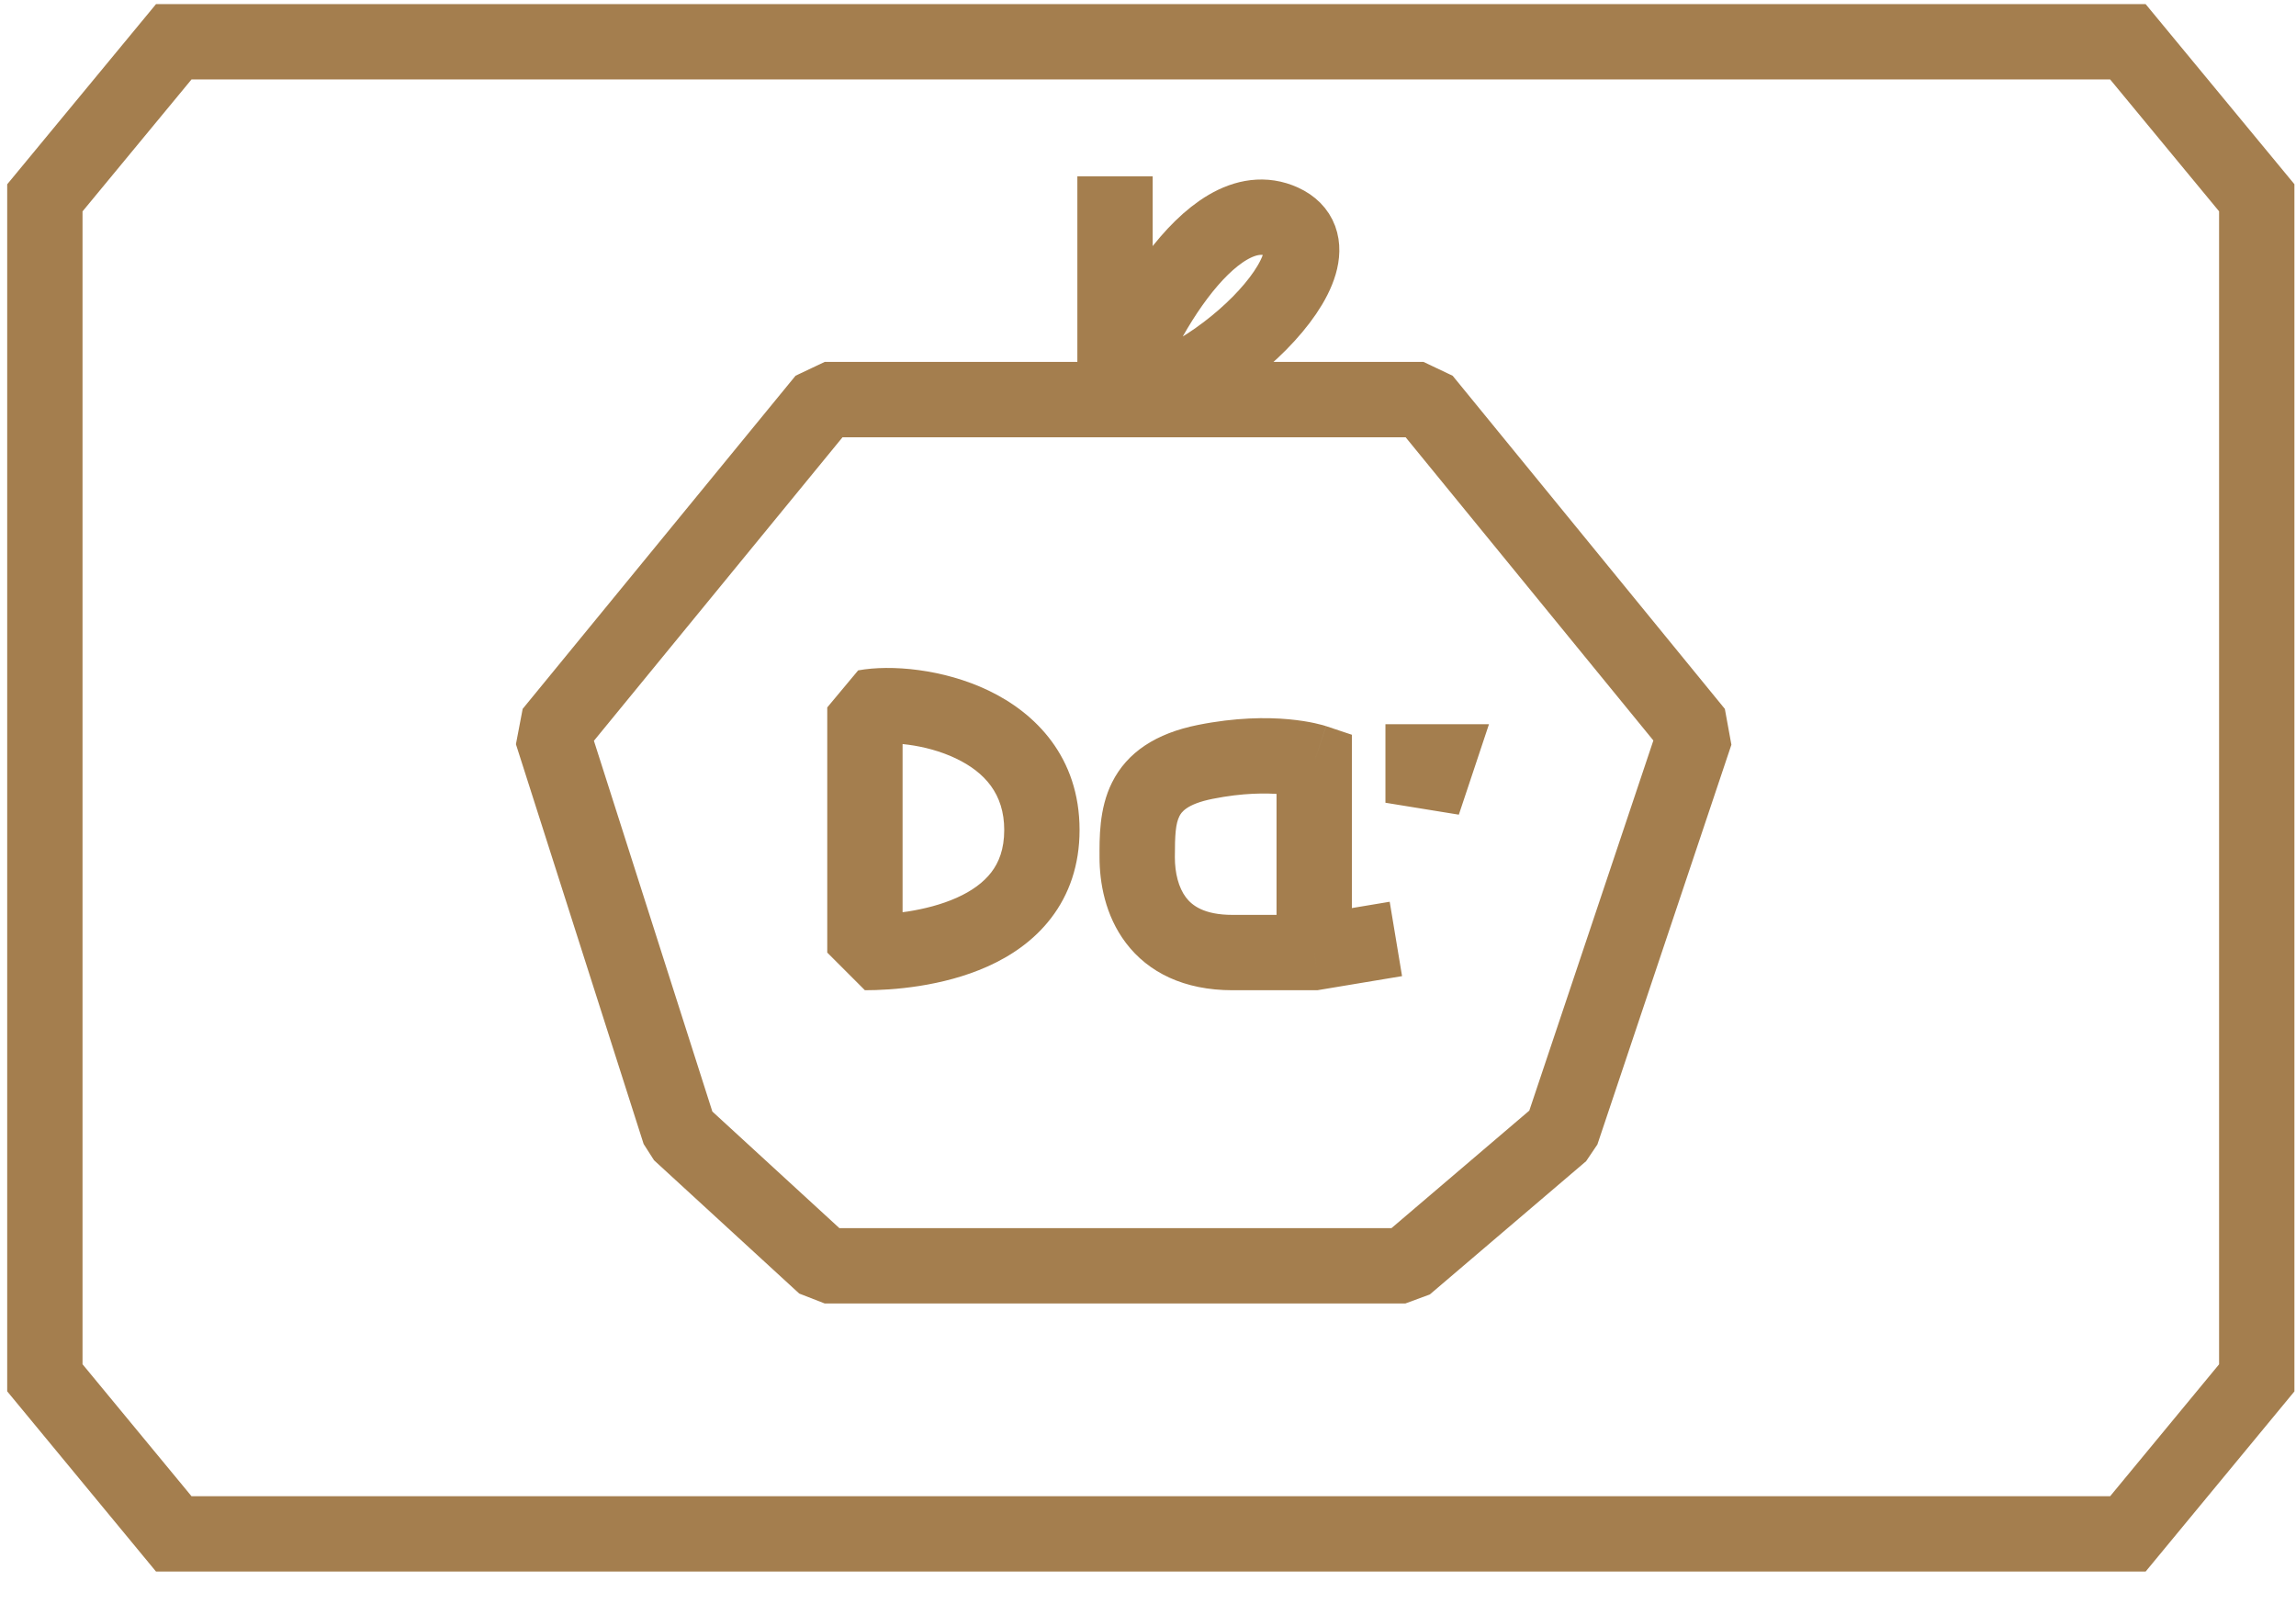
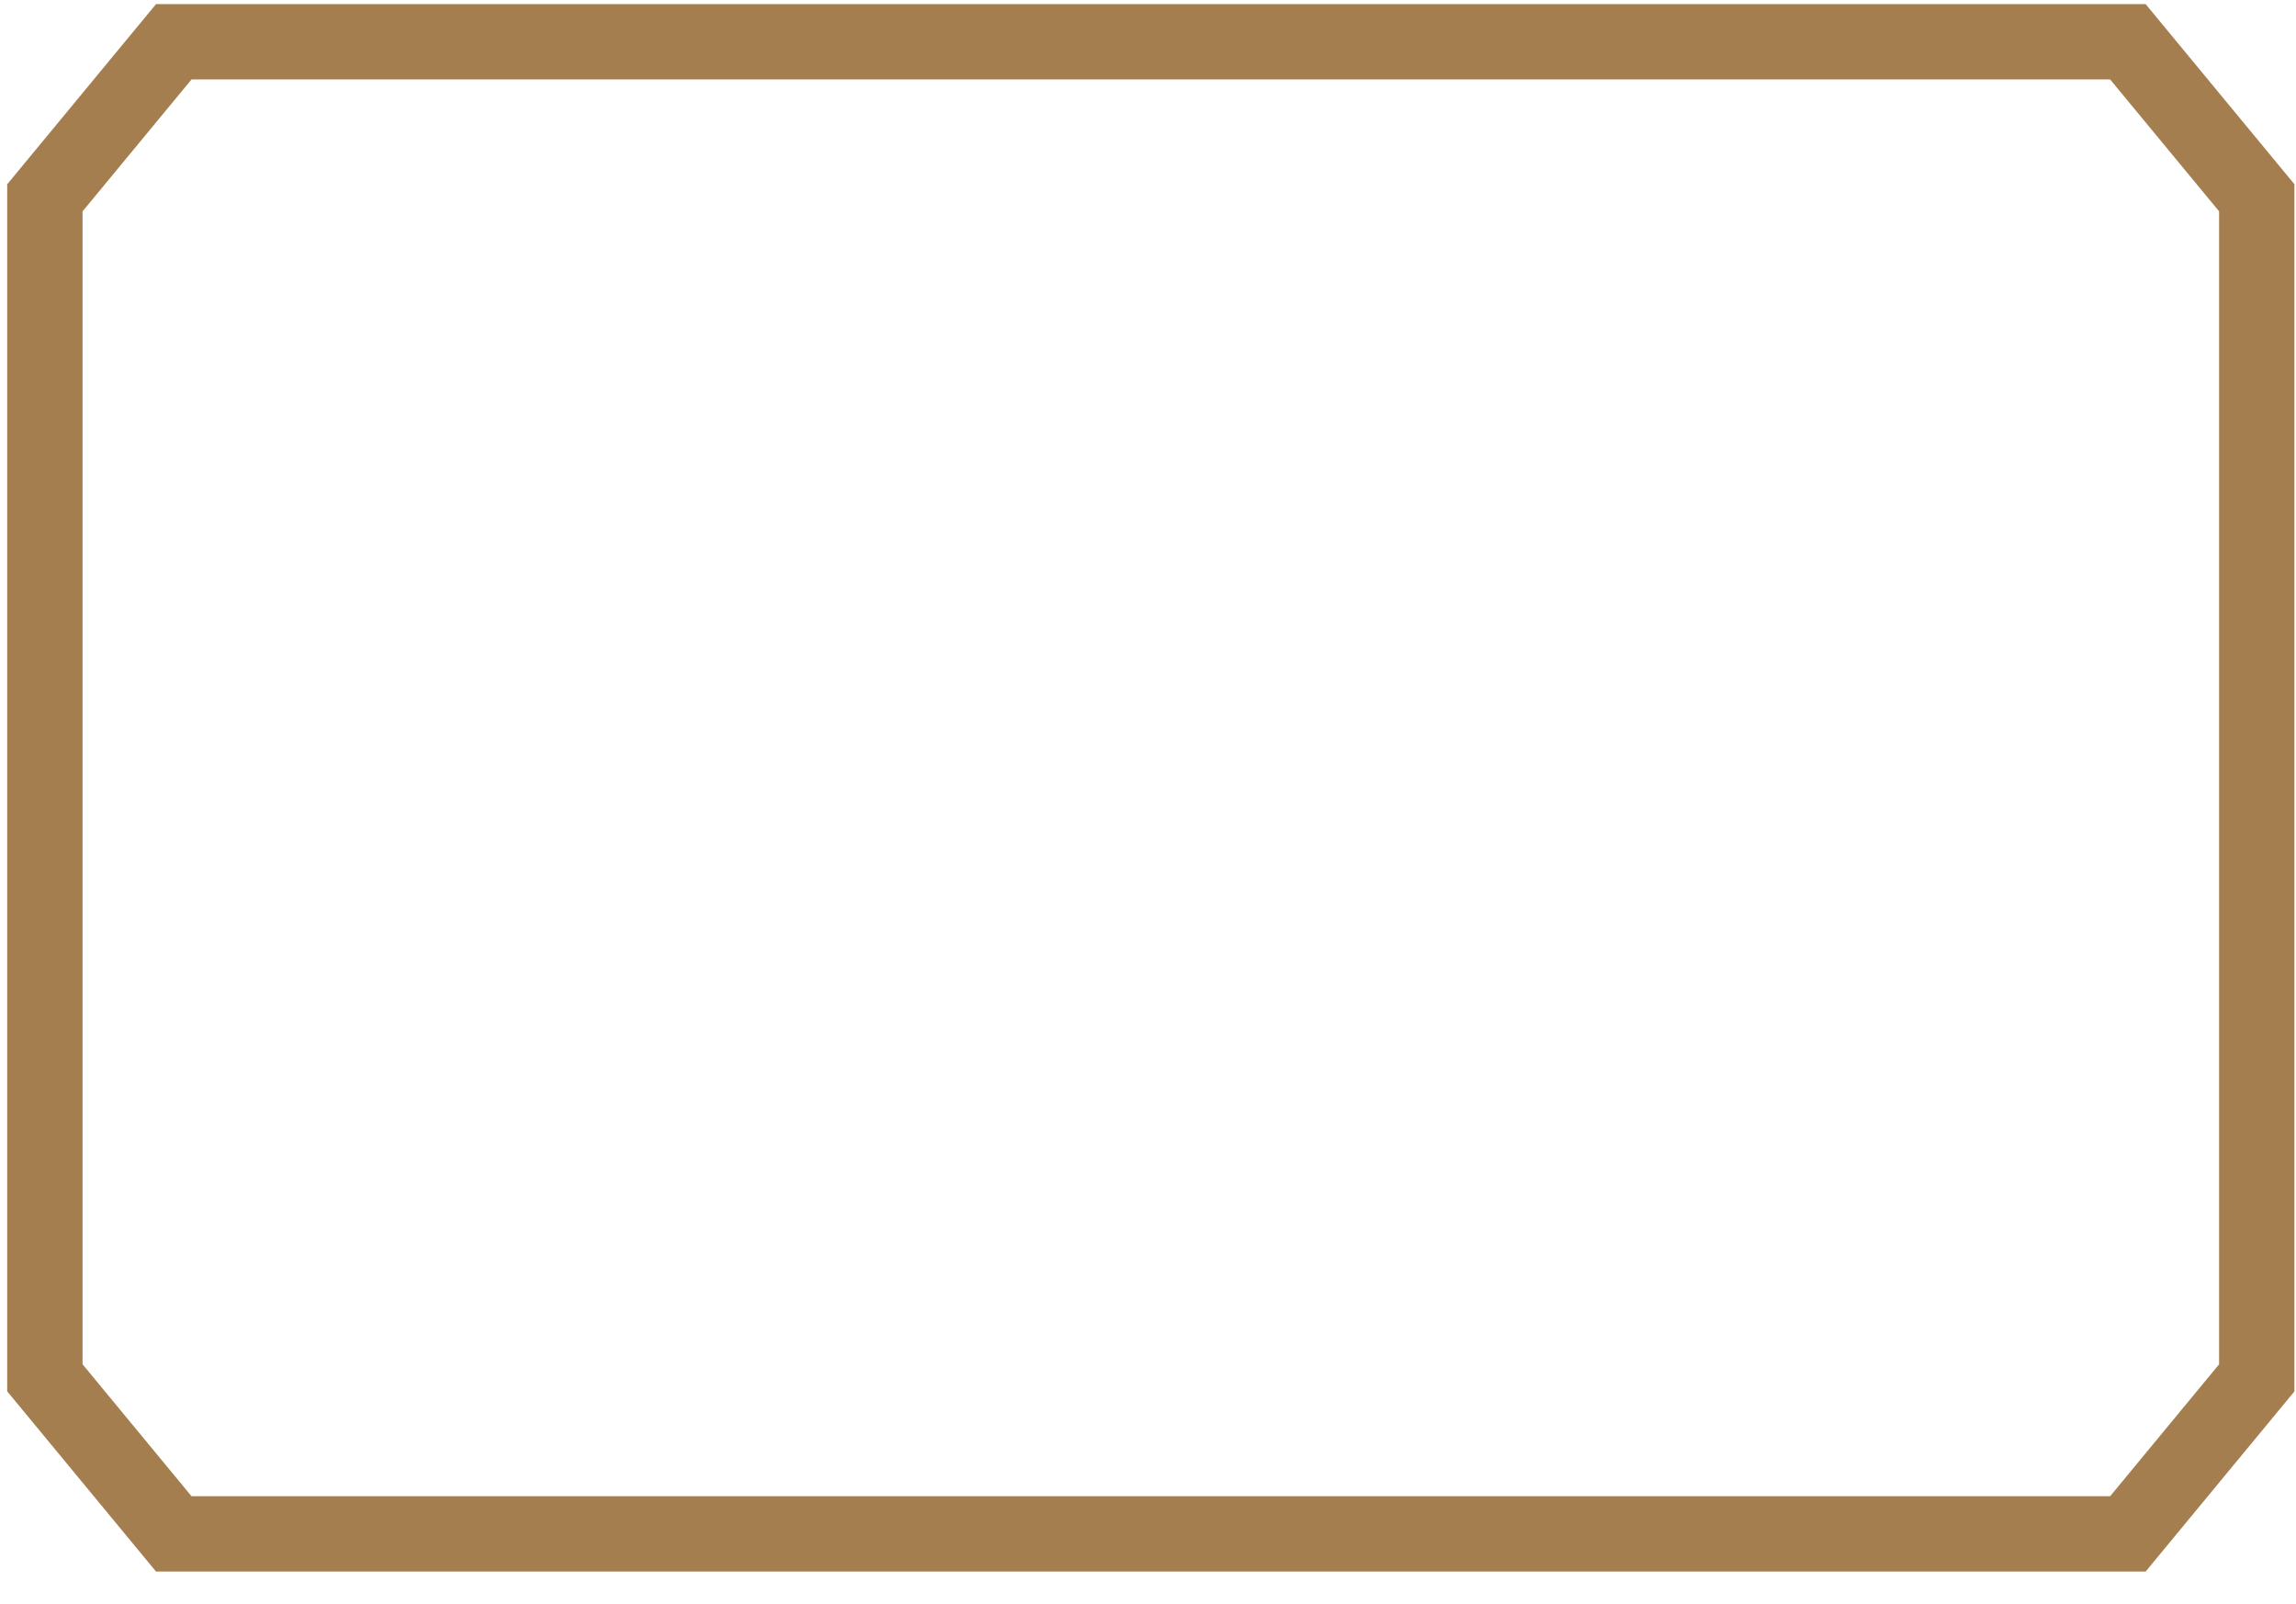
<svg xmlns="http://www.w3.org/2000/svg" width="63" height="44" viewBox="0 0 63 44" fill="none">
  <path d="M58.387 1.146L61.923 5.425V37.796L58.387 42.076H4.768L1.231 37.794V5.427L4.768 1.146H58.387Z" stroke="#A47E4E" stroke-width="2.067" />
-   <path d="M30.595 10.961C20.013 10.961 25.74 10.961 22.629 10.961L15.141 20.1L18.645 31.066L22.629 34.722H30.595H38.562L42.851 31.066L46.528 20.1L39.059 10.961H30.595ZM30.595 10.961V4.836M30.595 10.961C31.004 9.336 33.2 5.173 35.191 6.087C37.183 7.001 33.046 10.961 30.595 10.961Z" stroke="#A47E4E" stroke-width="2.067" stroke-linejoin="bevel" />
-   <path d="M23.732 19.405L23.547 18.389L22.699 19.405H23.732ZM23.732 26.13H22.699L23.732 27.163V26.13ZM36.06 20.9H37.094V20.155L36.387 19.919L36.06 20.9ZM36.06 26.13L36.06 27.163L36.146 27.163L36.23 27.149L36.06 26.13ZM39.049 20.9V19.866H38.015V20.9H39.049ZM39.049 22.02H38.015L40.029 22.347L39.049 22.02ZM39.422 20.9L40.403 21.226L40.856 19.866H39.422V20.9ZM22.699 19.405V26.13H24.766V19.405H22.699ZM23.732 27.163C24.476 27.163 25.86 27.066 27.097 26.512C27.726 26.231 28.362 25.811 28.843 25.181C29.336 24.538 29.622 23.731 29.622 22.767H27.555C27.555 23.298 27.406 23.659 27.202 23.926C26.987 24.207 26.666 24.441 26.252 24.626C25.403 25.006 24.358 25.096 23.732 25.096V27.163ZM29.622 22.767C29.622 20.767 28.413 19.557 27.12 18.94C25.882 18.349 24.448 18.225 23.547 18.389L23.917 20.422C24.387 20.337 25.381 20.4 26.229 20.805C27.021 21.183 27.555 21.779 27.555 22.767H29.622ZM36.06 20.9C36.387 19.919 36.387 19.919 36.386 19.919C36.386 19.919 36.386 19.919 36.385 19.919C36.385 19.918 36.384 19.918 36.384 19.918C36.383 19.918 36.381 19.917 36.38 19.917C36.377 19.916 36.374 19.915 36.371 19.914C36.365 19.912 36.358 19.91 36.349 19.907C36.332 19.902 36.31 19.895 36.284 19.888C36.232 19.874 36.162 19.856 36.075 19.837C35.902 19.799 35.662 19.758 35.36 19.73C34.755 19.675 33.908 19.678 32.869 19.886L33.274 21.913C34.103 21.747 34.75 21.75 35.173 21.789C35.385 21.808 35.541 21.836 35.636 21.857C35.684 21.867 35.716 21.876 35.733 21.88C35.741 21.883 35.745 21.884 35.745 21.884C35.745 21.884 35.745 21.884 35.742 21.883C35.741 21.883 35.74 21.882 35.739 21.882C35.738 21.882 35.737 21.881 35.736 21.881C35.736 21.881 35.735 21.881 35.735 21.881C35.735 21.881 35.734 21.88 35.734 21.88C35.734 21.88 35.733 21.88 36.06 20.9ZM32.869 19.886C31.725 20.115 30.93 20.63 30.513 21.465C30.15 22.19 30.17 23.014 30.17 23.515H32.237C32.237 22.895 32.258 22.597 32.362 22.389C32.411 22.29 32.55 22.058 33.274 21.913L32.869 19.886ZM33.819 27.163C34.566 27.163 35.126 27.163 35.5 27.163C35.687 27.163 35.827 27.163 35.92 27.163C35.967 27.163 36.002 27.163 36.025 27.163C36.037 27.163 36.045 27.163 36.051 27.163C36.054 27.163 36.056 27.163 36.058 27.163C36.059 27.163 36.059 27.163 36.06 27.163C36.06 27.163 36.06 27.163 36.06 27.163C36.06 27.163 36.06 27.163 36.06 27.163C36.06 27.163 36.06 27.163 36.06 27.163C36.06 27.163 36.06 27.163 36.06 26.13C36.06 25.096 36.06 25.096 36.06 25.096C36.06 25.096 36.06 25.096 36.06 25.096C36.06 25.096 36.06 25.096 36.06 25.096C36.06 25.096 36.06 25.096 36.06 25.096C36.059 25.096 36.059 25.096 36.058 25.096C36.057 25.096 36.054 25.096 36.051 25.096C36.046 25.096 36.037 25.096 36.025 25.096C36.002 25.096 35.967 25.096 35.92 25.096C35.827 25.096 35.687 25.096 35.5 25.096C35.126 25.096 34.566 25.096 33.819 25.096V27.163ZM36.23 27.149L38.471 26.776L38.132 24.736L35.89 25.11L36.23 27.149ZM37.094 26.13C37.094 26.127 37.094 26.124 37.094 26.121C37.094 26.118 37.094 26.115 37.094 26.112C37.094 26.11 37.094 26.107 37.094 26.104C37.094 26.101 37.094 26.098 37.094 26.095C37.094 26.092 37.094 26.089 37.094 26.086C37.094 26.083 37.094 26.08 37.094 26.077C37.094 26.074 37.094 26.071 37.094 26.069C37.094 26.066 37.094 26.062 37.094 26.059C37.094 26.057 37.094 26.054 37.094 26.051C37.094 26.047 37.094 26.044 37.094 26.041C37.094 26.038 37.094 26.035 37.094 26.032C37.094 26.029 37.094 26.026 37.094 26.023C37.094 26.02 37.094 26.017 37.094 26.014C37.094 26.011 37.094 26.008 37.094 26.005C37.094 26.002 37.094 25.999 37.094 25.996C37.094 25.992 37.094 25.989 37.094 25.986C37.094 25.983 37.094 25.98 37.094 25.977C37.094 25.974 37.094 25.971 37.094 25.967C37.094 25.964 37.094 25.961 37.094 25.958C37.094 25.955 37.094 25.952 37.094 25.948C37.094 25.945 37.094 25.942 37.094 25.939C37.094 25.936 37.094 25.932 37.094 25.929C37.094 25.926 37.094 25.923 37.094 25.919C37.094 25.916 37.094 25.913 37.094 25.91C37.094 25.907 37.094 25.903 37.094 25.9C37.094 25.897 37.094 25.893 37.094 25.89C37.094 25.887 37.094 25.884 37.094 25.88C37.094 25.877 37.094 25.874 37.094 25.87C37.094 25.867 37.094 25.864 37.094 25.861C37.094 25.857 37.094 25.854 37.094 25.851C37.094 25.847 37.094 25.844 37.094 25.84C37.094 25.837 37.094 25.834 37.094 25.83C37.094 25.827 37.094 25.824 37.094 25.82C37.094 25.817 37.094 25.814 37.094 25.81C37.094 25.807 37.094 25.803 37.094 25.8C37.094 25.797 37.094 25.793 37.094 25.79C37.094 25.786 37.094 25.783 37.094 25.779C37.094 25.776 37.094 25.773 37.094 25.769C37.094 25.766 37.094 25.762 37.094 25.759C37.094 25.755 37.094 25.752 37.094 25.748C37.094 25.745 37.094 25.741 37.094 25.738C37.094 25.734 37.094 25.731 37.094 25.727C37.094 25.724 37.094 25.72 37.094 25.717C37.094 25.713 37.094 25.71 37.094 25.706C37.094 25.703 37.094 25.699 37.094 25.695C37.094 25.692 37.094 25.688 37.094 25.685C37.094 25.681 37.094 25.678 37.094 25.674C37.094 25.671 37.094 25.667 37.094 25.663C37.094 25.66 37.094 25.656 37.094 25.652C37.094 25.649 37.094 25.645 37.094 25.642C37.094 25.638 37.094 25.634 37.094 25.631C37.094 25.627 37.094 25.624 37.094 25.62C37.094 25.616 37.094 25.613 37.094 25.609C37.094 25.605 37.094 25.602 37.094 25.598C37.094 25.594 37.094 25.591 37.094 25.587C37.094 25.583 37.094 25.58 37.094 25.576C37.094 25.572 37.094 25.569 37.094 25.565C37.094 25.561 37.094 25.557 37.094 25.554C37.094 25.55 37.094 25.546 37.094 25.543C37.094 25.539 37.094 25.535 37.094 25.531C37.094 25.527 37.094 25.524 37.094 25.52C37.094 25.516 37.094 25.512 37.094 25.509C37.094 25.505 37.094 25.501 37.094 25.497C37.094 25.494 37.094 25.49 37.094 25.486C37.094 25.482 37.094 25.478 37.094 25.475C37.094 25.471 37.094 25.467 37.094 25.463C37.094 25.459 37.094 25.456 37.094 25.452C37.094 25.448 37.094 25.444 37.094 25.44C37.094 25.436 37.094 25.433 37.094 25.429C37.094 25.425 37.094 25.421 37.094 25.417C37.094 25.413 37.094 25.409 37.094 25.405C37.094 25.402 37.094 25.398 37.094 25.394C37.094 25.39 37.094 25.386 37.094 25.382C37.094 25.378 37.094 25.374 37.094 25.37C37.094 25.367 37.094 25.363 37.094 25.359C37.094 25.355 37.094 25.351 37.094 25.347C37.094 25.343 37.094 25.339 37.094 25.335C37.094 25.331 37.094 25.327 37.094 25.323C37.094 25.319 37.094 25.316 37.094 25.311C37.094 25.308 37.094 25.304 37.094 25.3C37.094 25.296 37.094 25.292 37.094 25.288C37.094 25.284 37.094 25.28 37.094 25.276C37.094 25.272 37.094 25.268 37.094 25.264C37.094 25.26 37.094 25.256 37.094 25.252C37.094 25.248 37.094 25.244 37.094 25.24C37.094 25.236 37.094 25.232 37.094 25.228C37.094 25.224 37.094 25.22 37.094 25.215C37.094 25.211 37.094 25.207 37.094 25.203C37.094 25.199 37.094 25.195 37.094 25.191C37.094 25.187 37.094 25.183 37.094 25.179C37.094 25.175 37.094 25.171 37.094 25.167C37.094 25.163 37.094 25.159 37.094 25.154C37.094 25.15 37.094 25.146 37.094 25.142C37.094 25.138 37.094 25.134 37.094 25.13C37.094 25.126 37.094 25.122 37.094 25.118C37.094 25.113 37.094 25.109 37.094 25.105C37.094 25.101 37.094 25.097 37.094 25.093C37.094 25.089 37.094 25.084 37.094 25.08C37.094 25.076 37.094 25.072 37.094 25.068C37.094 25.064 37.094 25.06 37.094 25.055C37.094 25.051 37.094 25.047 37.094 25.043C37.094 25.039 37.094 25.035 37.094 25.03C37.094 25.026 37.094 25.022 37.094 25.018C37.094 25.014 37.094 25.01 37.094 25.005C37.094 25.001 37.094 24.997 37.094 24.993C37.094 24.989 37.094 24.984 37.094 24.98C37.094 24.976 37.094 24.972 37.094 24.968C37.094 24.963 37.094 24.959 37.094 24.955C37.094 24.951 37.094 24.946 37.094 24.942C37.094 24.938 37.094 24.934 37.094 24.929C37.094 24.925 37.094 24.921 37.094 24.917C37.094 24.913 37.094 24.908 37.094 24.904C37.094 24.9 37.094 24.895 37.094 24.891C37.094 24.887 37.094 24.883 37.094 24.878C37.094 24.874 37.094 24.87 37.094 24.866C37.094 24.861 37.094 24.857 37.094 24.853C37.094 24.848 37.094 24.844 37.094 24.84C37.094 24.835 37.094 24.831 37.094 24.827C37.094 24.823 37.094 24.818 37.094 24.814C37.094 24.81 37.094 24.805 37.094 24.801C37.094 24.797 37.094 24.793 37.094 24.788C37.094 24.784 37.094 24.779 37.094 24.775C37.094 24.771 37.094 24.767 37.094 24.762C37.094 24.758 37.094 24.753 37.094 24.749C37.094 24.745 37.094 24.741 37.094 24.736C37.094 24.732 37.094 24.727 37.094 24.723C37.094 24.719 37.094 24.714 37.094 24.71C37.094 24.706 37.094 24.701 37.094 24.697C37.094 24.693 37.094 24.688 37.094 24.684C37.094 24.68 37.094 24.675 37.094 24.671C37.094 24.666 37.094 24.662 37.094 24.658C37.094 24.653 37.094 24.649 37.094 24.644C37.094 24.64 37.094 24.636 37.094 24.631C37.094 24.627 37.094 24.622 37.094 24.618C37.094 24.614 37.094 24.609 37.094 24.605C37.094 24.601 37.094 24.596 37.094 24.592C37.094 24.587 37.094 24.583 37.094 24.578C37.094 24.574 37.094 24.57 37.094 24.565C37.094 24.561 37.094 24.556 37.094 24.552C37.094 24.547 37.094 24.543 37.094 24.539C37.094 24.534 37.094 24.53 37.094 24.525C37.094 24.521 37.094 24.516 37.094 24.512C37.094 24.508 37.094 24.503 37.094 24.499C37.094 24.494 37.094 24.49 37.094 24.485C37.094 24.481 37.094 24.476 37.094 24.472C37.094 24.468 37.094 24.463 37.094 24.459C37.094 24.454 37.094 24.45 37.094 24.445C37.094 24.441 37.094 24.436 37.094 24.432C37.094 24.427 37.094 24.423 37.094 24.418C37.094 24.414 37.094 24.409 37.094 24.405C37.094 24.401 37.094 24.396 37.094 24.392C37.094 24.387 37.094 24.383 37.094 24.378C37.094 24.374 37.094 24.369 37.094 24.365C37.094 24.36 37.094 24.356 37.094 24.351C37.094 24.347 37.094 24.342 37.094 24.338C37.094 24.333 37.094 24.329 37.094 24.324C37.094 24.32 37.094 24.315 37.094 24.311C37.094 24.306 37.094 24.302 37.094 24.297C37.094 24.293 37.094 24.288 37.094 24.284C37.094 24.279 37.094 24.275 37.094 24.27C37.094 24.266 37.094 24.261 37.094 24.257C37.094 24.252 37.094 24.248 37.094 24.243C37.094 24.238 37.094 24.234 37.094 24.23C37.094 24.225 37.094 24.22 37.094 24.216C37.094 24.211 37.094 24.207 37.094 24.202C37.094 24.198 37.094 24.193 37.094 24.189C37.094 24.184 37.094 24.18 37.094 24.175C37.094 24.171 37.094 24.166 37.094 24.162C37.094 24.157 37.094 24.152 37.094 24.148C37.094 24.143 37.094 24.139 37.094 24.134C37.094 24.13 37.094 24.125 37.094 24.121C37.094 24.116 37.094 24.112 37.094 24.107C37.094 24.103 37.094 24.098 37.094 24.093C37.094 24.089 37.094 24.084 37.094 24.08C37.094 24.075 37.094 24.071 37.094 24.066C37.094 24.062 37.094 24.057 37.094 24.053C37.094 24.048 37.094 24.044 37.094 24.039C37.094 24.034 37.094 24.03 37.094 24.025C37.094 24.021 37.094 24.016 37.094 24.012C37.094 24.007 37.094 24.003 37.094 23.998C37.094 23.993 37.094 23.989 37.094 23.984C37.094 23.98 37.094 23.975 37.094 23.971C37.094 23.966 37.094 23.962 37.094 23.957C37.094 23.952 37.094 23.948 37.094 23.943C37.094 23.939 37.094 23.934 37.094 23.93C37.094 23.925 37.094 23.92 37.094 23.916C37.094 23.911 37.094 23.907 37.094 23.902C37.094 23.898 37.094 23.893 37.094 23.889C37.094 23.884 37.094 23.879 37.094 23.875C37.094 23.87 37.094 23.866 37.094 23.861C37.094 23.857 37.094 23.852 37.094 23.847C37.094 23.843 37.094 23.838 37.094 23.834C37.094 23.829 37.094 23.825 37.094 23.82C37.094 23.815 37.094 23.811 37.094 23.806C37.094 23.802 37.094 23.797 37.094 23.793C37.094 23.788 37.094 23.784 37.094 23.779C37.094 23.774 37.094 23.77 37.094 23.765C37.094 23.761 37.094 23.756 37.094 23.752C37.094 23.747 37.094 23.742 37.094 23.738C37.094 23.733 37.094 23.729 37.094 23.724C37.094 23.72 37.094 23.715 37.094 23.71C37.094 23.706 37.094 23.701 37.094 23.697C37.094 23.692 37.094 23.688 37.094 23.683C37.094 23.678 37.094 23.674 37.094 23.669C37.094 23.665 37.094 23.66 37.094 23.656C37.094 23.651 37.094 23.646 37.094 23.642C37.094 23.637 37.094 23.633 37.094 23.628C37.094 23.624 37.094 23.619 37.094 23.615C37.094 23.61 37.094 23.605 37.094 23.601C37.094 23.596 37.094 23.592 37.094 23.587C37.094 23.583 37.094 23.578 37.094 23.574C37.094 23.569 37.094 23.564 37.094 23.56C37.094 23.555 37.094 23.551 37.094 23.546C37.094 23.542 37.094 23.537 37.094 23.533C37.094 23.528 37.094 23.524 37.094 23.519C37.094 23.515 37.094 23.51 37.094 23.505C37.094 23.501 37.094 23.496 37.094 23.492C37.094 23.487 37.094 23.483 37.094 23.478C37.094 23.474 37.094 23.469 37.094 23.465C37.094 23.46 37.094 23.455 37.094 23.451C37.094 23.446 37.094 23.442 37.094 23.437C37.094 23.433 37.094 23.428 37.094 23.424C37.094 23.419 37.094 23.415 37.094 23.41C37.094 23.406 37.094 23.401 37.094 23.396C37.094 23.392 37.094 23.387 37.094 23.383C37.094 23.378 37.094 23.374 37.094 23.369C37.094 23.365 37.094 23.36 37.094 23.356C37.094 23.351 37.094 23.347 37.094 23.342C37.094 23.338 37.094 23.333 37.094 23.329C37.094 23.324 37.094 23.32 37.094 23.315C37.094 23.311 37.094 23.306 37.094 23.302C37.094 23.297 37.094 23.293 37.094 23.288C37.094 23.284 37.094 23.279 37.094 23.275C37.094 23.27 37.094 23.266 37.094 23.261C37.094 23.257 37.094 23.252 37.094 23.248C37.094 23.243 37.094 23.239 37.094 23.234C37.094 23.23 37.094 23.225 37.094 23.221C37.094 23.216 37.094 23.212 37.094 23.207C37.094 23.203 37.094 23.198 37.094 23.194C37.094 23.189 37.094 23.185 37.094 23.18C37.094 23.176 37.094 23.172 37.094 23.167C37.094 23.163 37.094 23.158 37.094 23.154C37.094 23.149 37.094 23.145 37.094 23.14C37.094 23.136 37.094 23.131 37.094 23.127C37.094 23.122 37.094 23.118 37.094 23.113C37.094 23.109 37.094 23.105 37.094 23.1C37.094 23.096 37.094 23.091 37.094 23.087C37.094 23.082 37.094 23.078 37.094 23.073C37.094 23.069 37.094 23.065 37.094 23.06C37.094 23.056 37.094 23.051 37.094 23.047C37.094 23.043 37.094 23.038 37.094 23.034C37.094 23.029 37.094 23.025 37.094 23.02C37.094 23.016 37.094 23.012 37.094 23.007C37.094 23.003 37.094 22.998 37.094 22.994C37.094 22.989 37.094 22.985 37.094 22.981C37.094 22.976 37.094 22.972 37.094 22.968C37.094 22.963 37.094 22.959 37.094 22.954C37.094 22.95 37.094 22.946 37.094 22.941C37.094 22.937 37.094 22.932 37.094 22.928C37.094 22.924 37.094 22.919 37.094 22.915C37.094 22.91 37.094 22.906 37.094 22.902C37.094 22.897 37.094 22.893 37.094 22.889C37.094 22.884 37.094 22.88 37.094 22.876C37.094 22.871 37.094 22.867 37.094 22.863C37.094 22.858 37.094 22.854 37.094 22.85C37.094 22.845 37.094 22.841 37.094 22.837C37.094 22.832 37.094 22.828 37.094 22.824C37.094 22.819 37.094 22.815 37.094 22.811C37.094 22.806 37.094 22.802 37.094 22.798C37.094 22.793 37.094 22.789 37.094 22.785C37.094 22.78 37.094 22.776 37.094 22.772C37.094 22.767 37.094 22.763 37.094 22.759C37.094 22.755 37.094 22.75 37.094 22.746C37.094 22.742 37.094 22.737 37.094 22.733C37.094 22.729 37.094 22.725 37.094 22.72C37.094 22.716 37.094 22.712 37.094 22.707C37.094 22.703 37.094 22.699 37.094 22.695C37.094 22.691 37.094 22.686 37.094 22.682C37.094 22.678 37.094 22.674 37.094 22.669C37.094 22.665 37.094 22.661 37.094 22.657C37.094 22.652 37.094 22.648 37.094 22.644C37.094 22.64 37.094 22.635 37.094 22.631C37.094 22.627 37.094 22.623 37.094 22.619C37.094 22.614 37.094 22.61 37.094 22.606C37.094 22.602 37.094 22.598 37.094 22.593C37.094 22.589 37.094 22.585 37.094 22.581C37.094 22.576 37.094 22.572 37.094 22.568C37.094 22.564 37.094 22.56 37.094 22.556C37.094 22.552 37.094 22.547 37.094 22.543C37.094 22.539 37.094 22.535 37.094 22.531C37.094 22.526 37.094 22.522 37.094 22.518C37.094 22.514 37.094 22.51 37.094 22.506C37.094 22.502 37.094 22.497 37.094 22.493C37.094 22.489 37.094 22.485 37.094 22.481C37.094 22.477 37.094 22.473 37.094 22.469C37.094 22.465 37.094 22.46 37.094 22.456C37.094 22.452 37.094 22.448 37.094 22.444C37.094 22.44 37.094 22.436 37.094 22.432C37.094 22.428 37.094 22.424 37.094 22.42C37.094 22.416 37.094 22.412 37.094 22.407C37.094 22.403 37.094 22.399 37.094 22.395C37.094 22.391 37.094 22.387 37.094 22.383C37.094 22.379 37.094 22.375 37.094 22.371C37.094 22.367 37.094 22.363 37.094 22.359C37.094 22.355 37.094 22.351 37.094 22.347C37.094 22.343 37.094 22.339 37.094 22.335C37.094 22.331 37.094 22.327 37.094 22.323C37.094 22.319 37.094 22.315 37.094 22.311C37.094 22.307 37.094 22.303 37.094 22.299C37.094 22.295 37.094 22.291 37.094 22.287C37.094 22.283 37.094 22.279 37.094 22.275C37.094 22.271 37.094 22.267 37.094 22.263C37.094 22.259 37.094 22.255 37.094 22.252C37.094 22.247 37.094 22.244 37.094 22.24C37.094 22.236 37.094 22.232 37.094 22.228C37.094 22.224 37.094 22.22 37.094 22.216C37.094 22.212 37.094 22.209 37.094 22.205C37.094 22.201 37.094 22.197 37.094 22.193C37.094 22.189 37.094 22.185 37.094 22.181C37.094 22.177 37.094 22.174 37.094 22.17C37.094 22.166 37.094 22.162 37.094 22.158C37.094 22.154 37.094 22.151 37.094 22.147C37.094 22.143 37.094 22.139 37.094 22.135C37.094 22.131 37.094 22.128 37.094 22.124C37.094 22.12 37.094 22.116 37.094 22.112C37.094 22.109 37.094 22.105 37.094 22.101C37.094 22.097 37.094 22.093 37.094 22.09C37.094 22.086 37.094 22.082 37.094 22.078C37.094 22.075 37.094 22.071 37.094 22.067C37.094 22.063 37.094 22.06 37.094 22.056C37.094 22.052 37.094 22.048 37.094 22.045C37.094 22.041 37.094 22.037 37.094 22.034C37.094 22.03 37.094 22.026 37.094 22.022C37.094 22.019 37.094 22.015 37.094 22.011C37.094 22.008 37.094 22.004 37.094 22C37.094 21.997 37.094 21.993 37.094 21.989C37.094 21.986 37.094 21.982 37.094 21.978C37.094 21.975 37.094 21.971 37.094 21.968C37.094 21.964 37.094 21.96 37.094 21.957C37.094 21.953 37.094 21.949 37.094 21.946C37.094 21.942 37.094 21.939 37.094 21.935C37.094 21.931 37.094 21.928 37.094 21.924C37.094 21.921 37.094 21.917 37.094 21.913C37.094 21.91 37.094 21.906 37.094 21.903C37.094 21.899 37.094 21.896 37.094 21.892C37.094 21.889 37.094 21.885 37.094 21.881C37.094 21.878 37.094 21.875 37.094 21.871C37.094 21.867 37.094 21.864 37.094 21.86C37.094 21.857 37.094 21.853 37.094 21.85C37.094 21.846 37.094 21.843 37.094 21.84C37.094 21.836 37.094 21.833 37.094 21.829C37.094 21.826 37.094 21.822 37.094 21.819C37.094 21.815 37.094 21.812 37.094 21.808C37.094 21.805 37.094 21.802 37.094 21.798C37.094 21.795 37.094 21.791 37.094 21.788C37.094 21.785 37.094 21.781 37.094 21.778C37.094 21.774 37.094 21.771 37.094 21.768C37.094 21.764 37.094 21.761 37.094 21.758C37.094 21.754 37.094 21.751 37.094 21.747C37.094 21.744 37.094 21.741 37.094 21.738C37.094 21.734 37.094 21.731 37.094 21.728C37.094 21.724 37.094 21.721 37.094 21.718C37.094 21.714 37.094 21.711 37.094 21.708C37.094 21.704 37.094 21.701 37.094 21.698C37.094 21.695 37.094 21.692 37.094 21.688C37.094 21.685 37.094 21.682 37.094 21.678C37.094 21.675 37.094 21.672 37.094 21.669C37.094 21.666 37.094 21.662 37.094 21.659C37.094 21.656 37.094 21.653 37.094 21.65C37.094 21.646 37.094 21.643 37.094 21.64C37.094 21.637 37.094 21.634 37.094 21.631C37.094 21.627 37.094 21.624 37.094 21.621C37.094 21.618 37.094 21.615 37.094 21.612C37.094 21.609 37.094 21.605 37.094 21.602C37.094 21.599 37.094 21.596 37.094 21.593C37.094 21.59 37.094 21.587 37.094 21.584C37.094 21.581 37.094 21.578 37.094 21.575C37.094 21.572 37.094 21.569 37.094 21.566C37.094 21.562 37.094 21.559 37.094 21.556C37.094 21.553 37.094 21.55 37.094 21.547C37.094 21.544 37.094 21.541 37.094 21.538C37.094 21.535 37.094 21.532 37.094 21.529C37.094 21.526 37.094 21.523 37.094 21.52C37.094 21.517 37.094 21.515 37.094 21.512C37.094 21.509 37.094 21.506 37.094 21.503C37.094 21.5 37.094 21.497 37.094 21.494C37.094 21.491 37.094 21.488 37.094 21.485C37.094 21.483 37.094 21.48 37.094 21.477C37.094 21.474 37.094 21.471 37.094 21.468C37.094 21.465 37.094 21.462 37.094 21.46C37.094 21.457 37.094 21.454 37.094 21.451C37.094 21.448 37.094 21.445 37.094 21.443C37.094 21.44 37.094 21.437 37.094 21.434C37.094 21.432 37.094 21.429 37.094 21.426C37.094 21.423 37.094 21.421 37.094 21.418C37.094 21.415 37.094 21.412 37.094 21.41C37.094 21.407 37.094 21.404 37.094 21.401C37.094 21.399 37.094 21.396 37.094 21.393C37.094 21.391 37.094 21.388 37.094 21.385C37.094 21.383 37.094 21.38 37.094 21.377C37.094 21.375 37.094 21.372 37.094 21.369C37.094 21.367 37.094 21.364 37.094 21.361C37.094 21.359 37.094 21.356 37.094 21.354C37.094 21.351 37.094 21.349 37.094 21.346C37.094 21.343 37.094 21.341 37.094 21.338C37.094 21.336 37.094 21.333 37.094 21.331C37.094 21.328 37.094 21.326 37.094 21.323C37.094 21.32 37.094 21.318 37.094 21.315C37.094 21.313 37.094 21.31 37.094 21.308C37.094 21.305 37.094 21.303 37.094 21.3C37.094 21.298 37.094 21.296 37.094 21.293C37.094 21.291 37.094 21.288 37.094 21.286C37.094 21.283 37.094 21.281 37.094 21.279C37.094 21.276 37.094 21.274 37.094 21.271C37.094 21.269 37.094 21.267 37.094 21.264C37.094 21.262 37.094 21.26 37.094 21.257C37.094 21.255 37.094 21.253 37.094 21.25C37.094 21.248 37.094 21.246 37.094 21.243C37.094 21.241 37.094 21.239 37.094 21.236C37.094 21.234 37.094 21.232 37.094 21.23C37.094 21.227 37.094 21.225 37.094 21.223C37.094 21.221 37.094 21.218 37.094 21.216C37.094 21.214 37.094 21.212 37.094 21.209C37.094 21.207 37.094 21.205 37.094 21.203C37.094 21.201 37.094 21.199 37.094 21.196C37.094 21.194 37.094 21.192 37.094 21.19C37.094 21.188 37.094 21.186 37.094 21.184C37.094 21.181 37.094 21.179 37.094 21.177C37.094 21.175 37.094 21.173 37.094 21.171C37.094 21.169 37.094 21.167 37.094 21.165C37.094 21.163 37.094 21.161 37.094 21.159C37.094 21.157 37.094 21.155 37.094 21.153C37.094 21.151 37.094 21.149 37.094 21.147C37.094 21.145 37.094 21.143 37.094 21.141C37.094 21.139 37.094 21.137 37.094 21.135C37.094 21.133 37.094 21.131 37.094 21.129C37.094 21.127 37.094 21.125 37.094 21.123C37.094 21.121 37.094 21.119 37.094 21.118C37.094 21.116 37.094 21.114 37.094 21.112C37.094 21.11 37.094 21.108 37.094 21.106C37.094 21.105 37.094 21.103 37.094 21.101C37.094 21.099 37.094 21.097 37.094 21.096C37.094 21.094 37.094 21.092 37.094 21.09C37.094 21.088 37.094 21.087 37.094 21.085C37.094 21.083 37.094 21.081 37.094 21.08C37.094 21.078 37.094 21.076 37.094 21.075C37.094 21.073 37.094 21.071 37.094 21.07C37.094 21.068 37.094 21.066 37.094 21.064C37.094 21.063 37.094 21.061 37.094 21.06C37.094 21.058 37.094 21.056 37.094 21.055C37.094 21.053 37.094 21.052 37.094 21.05C37.094 21.048 37.094 21.047 37.094 21.045C37.094 21.044 37.094 21.042 37.094 21.041C37.094 21.039 37.094 21.038 37.094 21.036C37.094 21.034 37.094 21.033 37.094 21.031C37.094 21.03 37.094 21.028 37.094 21.027C37.094 21.026 37.094 21.024 37.094 21.023C37.094 21.021 37.094 21.02 37.094 21.018C37.094 21.017 37.094 21.015 37.094 21.014C37.094 21.013 37.094 21.011 37.094 21.01C37.094 21.009 37.094 21.007 37.094 21.006C37.094 21.005 37.094 21.003 37.094 21.002C37.094 21 37.094 20.999 37.094 20.998C37.094 20.997 37.094 20.995 37.094 20.994C37.094 20.993 37.094 20.991 37.094 20.99C37.094 20.989 37.094 20.988 37.094 20.986C37.094 20.985 37.094 20.984 37.094 20.983C37.094 20.982 37.094 20.98 37.094 20.979C37.094 20.978 37.094 20.977 37.094 20.976C37.094 20.975 37.094 20.974 37.094 20.972C37.094 20.971 37.094 20.97 37.094 20.969C37.094 20.968 37.094 20.967 37.094 20.966C37.094 20.965 37.094 20.964 37.094 20.963C37.094 20.962 37.094 20.96 37.094 20.959C37.094 20.958 37.094 20.957 37.094 20.956C37.094 20.955 37.094 20.954 37.094 20.953C37.094 20.952 37.094 20.951 37.094 20.951C37.094 20.95 37.094 20.949 37.094 20.948C37.094 20.947 37.094 20.946 37.094 20.945C37.094 20.944 37.094 20.943 37.094 20.942C37.094 20.941 37.094 20.941 37.094 20.94C37.094 20.939 37.094 20.938 37.094 20.937C37.094 20.936 37.094 20.936 37.094 20.935C37.094 20.934 37.094 20.933 37.094 20.932C37.094 20.932 37.094 20.931 37.094 20.93C37.094 20.929 37.094 20.929 37.094 20.928C37.094 20.927 37.094 20.927 37.094 20.926C37.094 20.925 37.094 20.924 37.094 20.924C37.094 20.923 37.094 20.922 37.094 20.922C37.094 20.921 37.094 20.921 37.094 20.92C37.094 20.919 37.094 20.919 37.094 20.918C37.094 20.918 37.094 20.917 37.094 20.916C37.094 20.916 37.094 20.915 37.094 20.915C37.094 20.914 37.094 20.914 37.094 20.913C37.094 20.913 37.094 20.912 37.094 20.912C37.094 20.911 37.094 20.911 37.094 20.91C37.094 20.91 37.094 20.91 37.094 20.909C37.094 20.909 37.094 20.908 37.094 20.908C37.094 20.907 37.094 20.907 37.094 20.907C37.094 20.906 37.094 20.906 37.094 20.906C37.094 20.905 37.094 20.905 37.094 20.905C37.094 20.904 37.094 20.904 37.094 20.904C37.094 20.904 37.094 20.903 37.094 20.903C37.094 20.903 37.094 20.903 37.094 20.902C37.094 20.902 37.094 20.902 37.094 20.902C37.094 20.901 37.094 20.901 37.094 20.901C37.094 20.901 37.094 20.901 37.094 20.901C37.094 20.901 37.094 20.9 37.094 20.9C37.094 20.9 37.094 20.9 37.094 20.9C37.094 20.9 37.094 20.9 37.094 20.9C37.094 20.9 37.094 20.9 37.094 20.9C37.094 20.9 37.094 20.9 36.06 20.9C35.027 20.9 35.027 20.9 35.027 20.9C35.027 20.9 35.027 20.9 35.027 20.9C35.027 20.9 35.027 20.9 35.027 20.9C35.027 20.9 35.027 20.9 35.027 20.9C35.027 20.9 35.027 20.901 35.027 20.901C35.027 20.901 35.027 20.901 35.027 20.901C35.027 20.901 35.027 20.901 35.027 20.902C35.027 20.902 35.027 20.902 35.027 20.902C35.027 20.903 35.027 20.903 35.027 20.903C35.027 20.903 35.027 20.904 35.027 20.904C35.027 20.904 35.027 20.904 35.027 20.905C35.027 20.905 35.027 20.905 35.027 20.906C35.027 20.906 35.027 20.906 35.027 20.907C35.027 20.907 35.027 20.907 35.027 20.908C35.027 20.908 35.027 20.909 35.027 20.909C35.027 20.91 35.027 20.91 35.027 20.91C35.027 20.911 35.027 20.911 35.027 20.912C35.027 20.912 35.027 20.913 35.027 20.913C35.027 20.914 35.027 20.914 35.027 20.915C35.027 20.915 35.027 20.916 35.027 20.916C35.027 20.917 35.027 20.918 35.027 20.918C35.027 20.919 35.027 20.919 35.027 20.92C35.027 20.921 35.027 20.921 35.027 20.922C35.027 20.922 35.027 20.923 35.027 20.924C35.027 20.924 35.027 20.925 35.027 20.926C35.027 20.927 35.027 20.927 35.027 20.928C35.027 20.929 35.027 20.929 35.027 20.93C35.027 20.931 35.027 20.932 35.027 20.932C35.027 20.933 35.027 20.934 35.027 20.935C35.027 20.936 35.027 20.936 35.027 20.937C35.027 20.938 35.027 20.939 35.027 20.94C35.027 20.941 35.027 20.941 35.027 20.942C35.027 20.943 35.027 20.944 35.027 20.945C35.027 20.946 35.027 20.947 35.027 20.948C35.027 20.949 35.027 20.95 35.027 20.951C35.027 20.951 35.027 20.952 35.027 20.953C35.027 20.954 35.027 20.955 35.027 20.956C35.027 20.957 35.027 20.958 35.027 20.959C35.027 20.96 35.027 20.962 35.027 20.963C35.027 20.964 35.027 20.965 35.027 20.966C35.027 20.967 35.027 20.968 35.027 20.969C35.027 20.97 35.027 20.971 35.027 20.972C35.027 20.974 35.027 20.975 35.027 20.976C35.027 20.977 35.027 20.978 35.027 20.979C35.027 20.98 35.027 20.982 35.027 20.983C35.027 20.984 35.027 20.985 35.027 20.986C35.027 20.988 35.027 20.989 35.027 20.99C35.027 20.991 35.027 20.993 35.027 20.994C35.027 20.995 35.027 20.997 35.027 20.998C35.027 20.999 35.027 21 35.027 21.002C35.027 21.003 35.027 21.005 35.027 21.006C35.027 21.007 35.027 21.009 35.027 21.01C35.027 21.011 35.027 21.013 35.027 21.014C35.027 21.015 35.027 21.017 35.027 21.018C35.027 21.02 35.027 21.021 35.027 21.023C35.027 21.024 35.027 21.026 35.027 21.027C35.027 21.028 35.027 21.03 35.027 21.031C35.027 21.033 35.027 21.034 35.027 21.036C35.027 21.038 35.027 21.039 35.027 21.041C35.027 21.042 35.027 21.044 35.027 21.045C35.027 21.047 35.027 21.048 35.027 21.05C35.027 21.052 35.027 21.053 35.027 21.055C35.027 21.056 35.027 21.058 35.027 21.06C35.027 21.061 35.027 21.063 35.027 21.064C35.027 21.066 35.027 21.068 35.027 21.07C35.027 21.071 35.027 21.073 35.027 21.075C35.027 21.076 35.027 21.078 35.027 21.08C35.027 21.081 35.027 21.083 35.027 21.085C35.027 21.087 35.027 21.088 35.027 21.09C35.027 21.092 35.027 21.094 35.027 21.096C35.027 21.097 35.027 21.099 35.027 21.101C35.027 21.103 35.027 21.105 35.027 21.106C35.027 21.108 35.027 21.11 35.027 21.112C35.027 21.114 35.027 21.116 35.027 21.118C35.027 21.119 35.027 21.121 35.027 21.123C35.027 21.125 35.027 21.127 35.027 21.129C35.027 21.131 35.027 21.133 35.027 21.135C35.027 21.137 35.027 21.139 35.027 21.141C35.027 21.143 35.027 21.145 35.027 21.147C35.027 21.149 35.027 21.151 35.027 21.153C35.027 21.155 35.027 21.157 35.027 21.159C35.027 21.161 35.027 21.163 35.027 21.165C35.027 21.167 35.027 21.169 35.027 21.171C35.027 21.173 35.027 21.175 35.027 21.177C35.027 21.179 35.027 21.181 35.027 21.184C35.027 21.186 35.027 21.188 35.027 21.19C35.027 21.192 35.027 21.194 35.027 21.196C35.027 21.199 35.027 21.201 35.027 21.203C35.027 21.205 35.027 21.207 35.027 21.209C35.027 21.212 35.027 21.214 35.027 21.216C35.027 21.218 35.027 21.221 35.027 21.223C35.027 21.225 35.027 21.227 35.027 21.23C35.027 21.232 35.027 21.234 35.027 21.236C35.027 21.239 35.027 21.241 35.027 21.243C35.027 21.246 35.027 21.248 35.027 21.25C35.027 21.253 35.027 21.255 35.027 21.257C35.027 21.26 35.027 21.262 35.027 21.264C35.027 21.267 35.027 21.269 35.027 21.271C35.027 21.274 35.027 21.276 35.027 21.279C35.027 21.281 35.027 21.283 35.027 21.286C35.027 21.288 35.027 21.291 35.027 21.293C35.027 21.296 35.027 21.298 35.027 21.3C35.027 21.303 35.027 21.305 35.027 21.308C35.027 21.31 35.027 21.313 35.027 21.315C35.027 21.318 35.027 21.32 35.027 21.323C35.027 21.326 35.027 21.328 35.027 21.331C35.027 21.333 35.027 21.336 35.027 21.338C35.027 21.341 35.027 21.343 35.027 21.346C35.027 21.349 35.027 21.351 35.027 21.354C35.027 21.356 35.027 21.359 35.027 21.361C35.027 21.364 35.027 21.367 35.027 21.369C35.027 21.372 35.027 21.375 35.027 21.377C35.027 21.38 35.027 21.383 35.027 21.385C35.027 21.388 35.027 21.391 35.027 21.393C35.027 21.396 35.027 21.399 35.027 21.401C35.027 21.404 35.027 21.407 35.027 21.41C35.027 21.412 35.027 21.415 35.027 21.418C35.027 21.421 35.027 21.423 35.027 21.426C35.027 21.429 35.027 21.432 35.027 21.434C35.027 21.437 35.027 21.44 35.027 21.443C35.027 21.445 35.027 21.448 35.027 21.451C35.027 21.454 35.027 21.457 35.027 21.46C35.027 21.462 35.027 21.465 35.027 21.468C35.027 21.471 35.027 21.474 35.027 21.477C35.027 21.48 35.027 21.483 35.027 21.485C35.027 21.488 35.027 21.491 35.027 21.494C35.027 21.497 35.027 21.5 35.027 21.503C35.027 21.506 35.027 21.509 35.027 21.512C35.027 21.515 35.027 21.517 35.027 21.52C35.027 21.523 35.027 21.526 35.027 21.529C35.027 21.532 35.027 21.535 35.027 21.538C35.027 21.541 35.027 21.544 35.027 21.547C35.027 21.55 35.027 21.553 35.027 21.556C35.027 21.559 35.027 21.562 35.027 21.566C35.027 21.569 35.027 21.572 35.027 21.575C35.027 21.578 35.027 21.581 35.027 21.584C35.027 21.587 35.027 21.59 35.027 21.593C35.027 21.596 35.027 21.599 35.027 21.602C35.027 21.605 35.027 21.609 35.027 21.612C35.027 21.615 35.027 21.618 35.027 21.621C35.027 21.624 35.027 21.627 35.027 21.631C35.027 21.634 35.027 21.637 35.027 21.64C35.027 21.643 35.027 21.646 35.027 21.65C35.027 21.653 35.027 21.656 35.027 21.659C35.027 21.662 35.027 21.666 35.027 21.669C35.027 21.672 35.027 21.675 35.027 21.678C35.027 21.682 35.027 21.685 35.027 21.688C35.027 21.692 35.027 21.695 35.027 21.698C35.027 21.701 35.027 21.704 35.027 21.708C35.027 21.711 35.027 21.714 35.027 21.718C35.027 21.721 35.027 21.724 35.027 21.728C35.027 21.731 35.027 21.734 35.027 21.738C35.027 21.741 35.027 21.744 35.027 21.747C35.027 21.751 35.027 21.754 35.027 21.758C35.027 21.761 35.027 21.764 35.027 21.768C35.027 21.771 35.027 21.774 35.027 21.778C35.027 21.781 35.027 21.785 35.027 21.788C35.027 21.791 35.027 21.795 35.027 21.798C35.027 21.802 35.027 21.805 35.027 21.808C35.027 21.812 35.027 21.815 35.027 21.819C35.027 21.822 35.027 21.826 35.027 21.829C35.027 21.833 35.027 21.836 35.027 21.84C35.027 21.843 35.027 21.846 35.027 21.85C35.027 21.853 35.027 21.857 35.027 21.86C35.027 21.864 35.027 21.867 35.027 21.871C35.027 21.875 35.027 21.878 35.027 21.881C35.027 21.885 35.027 21.889 35.027 21.892C35.027 21.896 35.027 21.899 35.027 21.903C35.027 21.906 35.027 21.91 35.027 21.913C35.027 21.917 35.027 21.921 35.027 21.924C35.027 21.928 35.027 21.931 35.027 21.935C35.027 21.939 35.027 21.942 35.027 21.946C35.027 21.949 35.027 21.953 35.027 21.957C35.027 21.96 35.027 21.964 35.027 21.968C35.027 21.971 35.027 21.975 35.027 21.978C35.027 21.982 35.027 21.986 35.027 21.989C35.027 21.993 35.027 21.997 35.027 22C35.027 22.004 35.027 22.008 35.027 22.011C35.027 22.015 35.027 22.019 35.027 22.022C35.027 22.026 35.027 22.03 35.027 22.034C35.027 22.037 35.027 22.041 35.027 22.045C35.027 22.048 35.027 22.052 35.027 22.056C35.027 22.06 35.027 22.063 35.027 22.067C35.027 22.071 35.027 22.075 35.027 22.078C35.027 22.082 35.027 22.086 35.027 22.09C35.027 22.093 35.027 22.097 35.027 22.101C35.027 22.105 35.027 22.109 35.027 22.112C35.027 22.116 35.027 22.12 35.027 22.124C35.027 22.128 35.027 22.131 35.027 22.135C35.027 22.139 35.027 22.143 35.027 22.147C35.027 22.151 35.027 22.154 35.027 22.158C35.027 22.162 35.027 22.166 35.027 22.17C35.027 22.174 35.027 22.177 35.027 22.181C35.027 22.185 35.027 22.189 35.027 22.193C35.027 22.197 35.027 22.201 35.027 22.205C35.027 22.209 35.027 22.212 35.027 22.216C35.027 22.22 35.027 22.224 35.027 22.228C35.027 22.232 35.027 22.236 35.027 22.24C35.027 22.244 35.027 22.247 35.027 22.252C35.027 22.255 35.027 22.259 35.027 22.263C35.027 22.267 35.027 22.271 35.027 22.275C35.027 22.279 35.027 22.283 35.027 22.287C35.027 22.291 35.027 22.295 35.027 22.299C35.027 22.303 35.027 22.307 35.027 22.311C35.027 22.315 35.027 22.319 35.027 22.323C35.027 22.327 35.027 22.331 35.027 22.335C35.027 22.339 35.027 22.343 35.027 22.347C35.027 22.351 35.027 22.355 35.027 22.359C35.027 22.363 35.027 22.367 35.027 22.371C35.027 22.375 35.027 22.379 35.027 22.383C35.027 22.387 35.027 22.391 35.027 22.395C35.027 22.399 35.027 22.403 35.027 22.407C35.027 22.412 35.027 22.416 35.027 22.42C35.027 22.424 35.027 22.428 35.027 22.432C35.027 22.436 35.027 22.44 35.027 22.444C35.027 22.448 35.027 22.452 35.027 22.456C35.027 22.46 35.027 22.465 35.027 22.469C35.027 22.473 35.027 22.477 35.027 22.481C35.027 22.485 35.027 22.489 35.027 22.493C35.027 22.497 35.027 22.502 35.027 22.506C35.027 22.51 35.027 22.514 35.027 22.518C35.027 22.522 35.027 22.526 35.027 22.531C35.027 22.535 35.027 22.539 35.027 22.543C35.027 22.547 35.027 22.552 35.027 22.556C35.027 22.56 35.027 22.564 35.027 22.568C35.027 22.572 35.027 22.576 35.027 22.581C35.027 22.585 35.027 22.589 35.027 22.593C35.027 22.598 35.027 22.602 35.027 22.606C35.027 22.61 35.027 22.614 35.027 22.619C35.027 22.623 35.027 22.627 35.027 22.631C35.027 22.635 35.027 22.64 35.027 22.644C35.027 22.648 35.027 22.652 35.027 22.657C35.027 22.661 35.027 22.665 35.027 22.669C35.027 22.674 35.027 22.678 35.027 22.682C35.027 22.686 35.027 22.691 35.027 22.695C35.027 22.699 35.027 22.703 35.027 22.707C35.027 22.712 35.027 22.716 35.027 22.72C35.027 22.725 35.027 22.729 35.027 22.733C35.027 22.737 35.027 22.742 35.027 22.746C35.027 22.75 35.027 22.755 35.027 22.759C35.027 22.763 35.027 22.767 35.027 22.772C35.027 22.776 35.027 22.78 35.027 22.785C35.027 22.789 35.027 22.793 35.027 22.798C35.027 22.802 35.027 22.806 35.027 22.811C35.027 22.815 35.027 22.819 35.027 22.824C35.027 22.828 35.027 22.832 35.027 22.837C35.027 22.841 35.027 22.845 35.027 22.85C35.027 22.854 35.027 22.858 35.027 22.863C35.027 22.867 35.027 22.871 35.027 22.876C35.027 22.88 35.027 22.884 35.027 22.889C35.027 22.893 35.027 22.897 35.027 22.902C35.027 22.906 35.027 22.91 35.027 22.915C35.027 22.919 35.027 22.924 35.027 22.928C35.027 22.932 35.027 22.937 35.027 22.941C35.027 22.946 35.027 22.95 35.027 22.954C35.027 22.959 35.027 22.963 35.027 22.968C35.027 22.972 35.027 22.976 35.027 22.981C35.027 22.985 35.027 22.989 35.027 22.994C35.027 22.998 35.027 23.003 35.027 23.007C35.027 23.012 35.027 23.016 35.027 23.02C35.027 23.025 35.027 23.029 35.027 23.034C35.027 23.038 35.027 23.043 35.027 23.047C35.027 23.051 35.027 23.056 35.027 23.06C35.027 23.065 35.027 23.069 35.027 23.073C35.027 23.078 35.027 23.082 35.027 23.087C35.027 23.091 35.027 23.096 35.027 23.1C35.027 23.105 35.027 23.109 35.027 23.113C35.027 23.118 35.027 23.122 35.027 23.127C35.027 23.131 35.027 23.136 35.027 23.14C35.027 23.145 35.027 23.149 35.027 23.154C35.027 23.158 35.027 23.163 35.027 23.167C35.027 23.172 35.027 23.176 35.027 23.18C35.027 23.185 35.027 23.189 35.027 23.194C35.027 23.198 35.027 23.203 35.027 23.207C35.027 23.212 35.027 23.216 35.027 23.221C35.027 23.225 35.027 23.23 35.027 23.234C35.027 23.239 35.027 23.243 35.027 23.248C35.027 23.252 35.027 23.257 35.027 23.261C35.027 23.266 35.027 23.27 35.027 23.275C35.027 23.279 35.027 23.284 35.027 23.288C35.027 23.293 35.027 23.297 35.027 23.302C35.027 23.306 35.027 23.311 35.027 23.315C35.027 23.32 35.027 23.324 35.027 23.329C35.027 23.333 35.027 23.338 35.027 23.342C35.027 23.347 35.027 23.351 35.027 23.356C35.027 23.36 35.027 23.365 35.027 23.369C35.027 23.374 35.027 23.378 35.027 23.383C35.027 23.387 35.027 23.392 35.027 23.396C35.027 23.401 35.027 23.406 35.027 23.41C35.027 23.415 35.027 23.419 35.027 23.424C35.027 23.428 35.027 23.433 35.027 23.437C35.027 23.442 35.027 23.446 35.027 23.451C35.027 23.455 35.027 23.46 35.027 23.465C35.027 23.469 35.027 23.474 35.027 23.478C35.027 23.483 35.027 23.487 35.027 23.492C35.027 23.496 35.027 23.501 35.027 23.505C35.027 23.51 35.027 23.515 35.027 23.519C35.027 23.524 35.027 23.528 35.027 23.533C35.027 23.537 35.027 23.542 35.027 23.546C35.027 23.551 35.027 23.555 35.027 23.56C35.027 23.564 35.027 23.569 35.027 23.574C35.027 23.578 35.027 23.583 35.027 23.587C35.027 23.592 35.027 23.596 35.027 23.601C35.027 23.605 35.027 23.61 35.027 23.615C35.027 23.619 35.027 23.624 35.027 23.628C35.027 23.633 35.027 23.637 35.027 23.642C35.027 23.646 35.027 23.651 35.027 23.656C35.027 23.66 35.027 23.665 35.027 23.669C35.027 23.674 35.027 23.678 35.027 23.683C35.027 23.688 35.027 23.692 35.027 23.697C35.027 23.701 35.027 23.706 35.027 23.71C35.027 23.715 35.027 23.72 35.027 23.724C35.027 23.729 35.027 23.733 35.027 23.738C35.027 23.742 35.027 23.747 35.027 23.752C35.027 23.756 35.027 23.761 35.027 23.765C35.027 23.77 35.027 23.774 35.027 23.779C35.027 23.784 35.027 23.788 35.027 23.793C35.027 23.797 35.027 23.802 35.027 23.806C35.027 23.811 35.027 23.815 35.027 23.82C35.027 23.825 35.027 23.829 35.027 23.834C35.027 23.838 35.027 23.843 35.027 23.847C35.027 23.852 35.027 23.857 35.027 23.861C35.027 23.866 35.027 23.87 35.027 23.875C35.027 23.879 35.027 23.884 35.027 23.889C35.027 23.893 35.027 23.898 35.027 23.902C35.027 23.907 35.027 23.911 35.027 23.916C35.027 23.92 35.027 23.925 35.027 23.93C35.027 23.934 35.027 23.939 35.027 23.943C35.027 23.948 35.027 23.952 35.027 23.957C35.027 23.962 35.027 23.966 35.027 23.971C35.027 23.975 35.027 23.98 35.027 23.984C35.027 23.989 35.027 23.993 35.027 23.998C35.027 24.003 35.027 24.007 35.027 24.012C35.027 24.016 35.027 24.021 35.027 24.025C35.027 24.03 35.027 24.034 35.027 24.039C35.027 24.044 35.027 24.048 35.027 24.053C35.027 24.057 35.027 24.062 35.027 24.066C35.027 24.071 35.027 24.075 35.027 24.08C35.027 24.084 35.027 24.089 35.027 24.093C35.027 24.098 35.027 24.103 35.027 24.107C35.027 24.112 35.027 24.116 35.027 24.121C35.027 24.125 35.027 24.13 35.027 24.134C35.027 24.139 35.027 24.143 35.027 24.148C35.027 24.152 35.027 24.157 35.027 24.162C35.027 24.166 35.027 24.171 35.027 24.175C35.027 24.18 35.027 24.184 35.027 24.189C35.027 24.193 35.027 24.198 35.027 24.202C35.027 24.207 35.027 24.211 35.027 24.216C35.027 24.22 35.027 24.225 35.027 24.23C35.027 24.234 35.027 24.238 35.027 24.243C35.027 24.248 35.027 24.252 35.027 24.257C35.027 24.261 35.027 24.266 35.027 24.27C35.027 24.275 35.027 24.279 35.027 24.284C35.027 24.288 35.027 24.293 35.027 24.297C35.027 24.302 35.027 24.306 35.027 24.311C35.027 24.315 35.027 24.32 35.027 24.324C35.027 24.329 35.027 24.333 35.027 24.338C35.027 24.342 35.027 24.347 35.027 24.351C35.027 24.356 35.027 24.36 35.027 24.365C35.027 24.369 35.027 24.374 35.027 24.378C35.027 24.383 35.027 24.387 35.027 24.392C35.027 24.396 35.027 24.401 35.027 24.405C35.027 24.409 35.027 24.414 35.027 24.418C35.027 24.423 35.027 24.427 35.027 24.432C35.027 24.436 35.027 24.441 35.027 24.445C35.027 24.45 35.027 24.454 35.027 24.459C35.027 24.463 35.027 24.468 35.027 24.472C35.027 24.476 35.027 24.481 35.027 24.485C35.027 24.49 35.027 24.494 35.027 24.499C35.027 24.503 35.027 24.508 35.027 24.512C35.027 24.516 35.027 24.521 35.027 24.525C35.027 24.53 35.027 24.534 35.027 24.539C35.027 24.543 35.027 24.547 35.027 24.552C35.027 24.556 35.027 24.561 35.027 24.565C35.027 24.57 35.027 24.574 35.027 24.578C35.027 24.583 35.027 24.587 35.027 24.592C35.027 24.596 35.027 24.601 35.027 24.605C35.027 24.609 35.027 24.614 35.027 24.618C35.027 24.622 35.027 24.627 35.027 24.631C35.027 24.636 35.027 24.64 35.027 24.644C35.027 24.649 35.027 24.653 35.027 24.658C35.027 24.662 35.027 24.666 35.027 24.671C35.027 24.675 35.027 24.68 35.027 24.684C35.027 24.688 35.027 24.693 35.027 24.697C35.027 24.701 35.027 24.706 35.027 24.71C35.027 24.714 35.027 24.719 35.027 24.723C35.027 24.727 35.027 24.732 35.027 24.736C35.027 24.741 35.027 24.745 35.027 24.749C35.027 24.753 35.027 24.758 35.027 24.762C35.027 24.767 35.027 24.771 35.027 24.775C35.027 24.779 35.027 24.784 35.027 24.788C35.027 24.793 35.027 24.797 35.027 24.801C35.027 24.805 35.027 24.81 35.027 24.814C35.027 24.818 35.027 24.823 35.027 24.827C35.027 24.831 35.027 24.835 35.027 24.84C35.027 24.844 35.027 24.848 35.027 24.853C35.027 24.857 35.027 24.861 35.027 24.866C35.027 24.87 35.027 24.874 35.027 24.878C35.027 24.883 35.027 24.887 35.027 24.891C35.027 24.895 35.027 24.9 35.027 24.904C35.027 24.908 35.027 24.913 35.027 24.917C35.027 24.921 35.027 24.925 35.027 24.929C35.027 24.934 35.027 24.938 35.027 24.942C35.027 24.946 35.027 24.951 35.027 24.955C35.027 24.959 35.027 24.963 35.027 24.968C35.027 24.972 35.027 24.976 35.027 24.98C35.027 24.984 35.027 24.989 35.027 24.993C35.027 24.997 35.027 25.001 35.027 25.005C35.027 25.01 35.027 25.014 35.027 25.018C35.027 25.022 35.027 25.026 35.027 25.03C35.027 25.035 35.027 25.039 35.027 25.043C35.027 25.047 35.027 25.051 35.027 25.055C35.027 25.06 35.027 25.064 35.027 25.068C35.027 25.072 35.027 25.076 35.027 25.08C35.027 25.084 35.027 25.089 35.027 25.093C35.027 25.097 35.027 25.101 35.027 25.105C35.027 25.109 35.027 25.113 35.027 25.118C35.027 25.122 35.027 25.126 35.027 25.13C35.027 25.134 35.027 25.138 35.027 25.142C35.027 25.146 35.027 25.15 35.027 25.154C35.027 25.159 35.027 25.163 35.027 25.167C35.027 25.171 35.027 25.175 35.027 25.179C35.027 25.183 35.027 25.187 35.027 25.191C35.027 25.195 35.027 25.199 35.027 25.203C35.027 25.207 35.027 25.211 35.027 25.215C35.027 25.22 35.027 25.224 35.027 25.228C35.027 25.232 35.027 25.236 35.027 25.24C35.027 25.244 35.027 25.248 35.027 25.252C35.027 25.256 35.027 25.26 35.027 25.264C35.027 25.268 35.027 25.272 35.027 25.276C35.027 25.28 35.027 25.284 35.027 25.288C35.027 25.292 35.027 25.296 35.027 25.3C35.027 25.304 35.027 25.308 35.027 25.311C35.027 25.316 35.027 25.319 35.027 25.323C35.027 25.327 35.027 25.331 35.027 25.335C35.027 25.339 35.027 25.343 35.027 25.347C35.027 25.351 35.027 25.355 35.027 25.359C35.027 25.363 35.027 25.367 35.027 25.37C35.027 25.374 35.027 25.378 35.027 25.382C35.027 25.386 35.027 25.39 35.027 25.394C35.027 25.398 35.027 25.402 35.027 25.405C35.027 25.409 35.027 25.413 35.027 25.417C35.027 25.421 35.027 25.425 35.027 25.429C35.027 25.433 35.027 25.436 35.027 25.44C35.027 25.444 35.027 25.448 35.027 25.452C35.027 25.456 35.027 25.459 35.027 25.463C35.027 25.467 35.027 25.471 35.027 25.475C35.027 25.478 35.027 25.482 35.027 25.486C35.027 25.49 35.027 25.494 35.027 25.497C35.027 25.501 35.027 25.505 35.027 25.509C35.027 25.512 35.027 25.516 35.027 25.52C35.027 25.524 35.027 25.527 35.027 25.531C35.027 25.535 35.027 25.539 35.027 25.543C35.027 25.546 35.027 25.55 35.027 25.554C35.027 25.557 35.027 25.561 35.027 25.565C35.027 25.569 35.027 25.572 35.027 25.576C35.027 25.58 35.027 25.583 35.027 25.587C35.027 25.591 35.027 25.594 35.027 25.598C35.027 25.602 35.027 25.605 35.027 25.609C35.027 25.613 35.027 25.616 35.027 25.62C35.027 25.624 35.027 25.627 35.027 25.631C35.027 25.634 35.027 25.638 35.027 25.642C35.027 25.645 35.027 25.649 35.027 25.652C35.027 25.656 35.027 25.66 35.027 25.663C35.027 25.667 35.027 25.671 35.027 25.674C35.027 25.678 35.027 25.681 35.027 25.685C35.027 25.688 35.027 25.692 35.027 25.695C35.027 25.699 35.027 25.703 35.027 25.706C35.027 25.71 35.027 25.713 35.027 25.717C35.027 25.72 35.027 25.724 35.027 25.727C35.027 25.731 35.027 25.734 35.027 25.738C35.027 25.741 35.027 25.745 35.027 25.748C35.027 25.752 35.027 25.755 35.027 25.759C35.027 25.762 35.027 25.766 35.027 25.769C35.027 25.773 35.027 25.776 35.027 25.779C35.027 25.783 35.027 25.786 35.027 25.79C35.027 25.793 35.027 25.797 35.027 25.8C35.027 25.803 35.027 25.807 35.027 25.81C35.027 25.814 35.027 25.817 35.027 25.82C35.027 25.824 35.027 25.827 35.027 25.83C35.027 25.834 35.027 25.837 35.027 25.84C35.027 25.844 35.027 25.847 35.027 25.851C35.027 25.854 35.027 25.857 35.027 25.861C35.027 25.864 35.027 25.867 35.027 25.87C35.027 25.874 35.027 25.877 35.027 25.88C35.027 25.884 35.027 25.887 35.027 25.89C35.027 25.893 35.027 25.897 35.027 25.9C35.027 25.903 35.027 25.907 35.027 25.91C35.027 25.913 35.027 25.916 35.027 25.919C35.027 25.923 35.027 25.926 35.027 25.929C35.027 25.932 35.027 25.936 35.027 25.939C35.027 25.942 35.027 25.945 35.027 25.948C35.027 25.952 35.027 25.955 35.027 25.958C35.027 25.961 35.027 25.964 35.027 25.967C35.027 25.971 35.027 25.974 35.027 25.977C35.027 25.98 35.027 25.983 35.027 25.986C35.027 25.989 35.027 25.992 35.027 25.996C35.027 25.999 35.027 26.002 35.027 26.005C35.027 26.008 35.027 26.011 35.027 26.014C35.027 26.017 35.027 26.02 35.027 26.023C35.027 26.026 35.027 26.029 35.027 26.032C35.027 26.035 35.027 26.038 35.027 26.041C35.027 26.044 35.027 26.047 35.027 26.051C35.027 26.054 35.027 26.057 35.027 26.059C35.027 26.062 35.027 26.066 35.027 26.069C35.027 26.071 35.027 26.074 35.027 26.077C35.027 26.08 35.027 26.083 35.027 26.086C35.027 26.089 35.027 26.092 35.027 26.095C35.027 26.098 35.027 26.101 35.027 26.104C35.027 26.107 35.027 26.11 35.027 26.112C35.027 26.115 35.027 26.118 35.027 26.121C35.027 26.124 35.027 26.127 35.027 26.13H37.094ZM38.015 20.9V22.02H40.082V20.9H38.015ZM40.029 22.347L40.403 21.226L38.442 20.573L38.068 21.694L40.029 22.347ZM39.422 19.866H39.049V21.933H39.422V19.866ZM30.17 23.515C30.17 24.203 30.32 25.109 30.895 25.867C31.509 26.676 32.489 27.163 33.819 27.163V25.096C33.035 25.096 32.708 24.836 32.542 24.618C32.338 24.349 32.237 23.947 32.237 23.515H30.17Z" fill="#A47E4E" />
</svg>